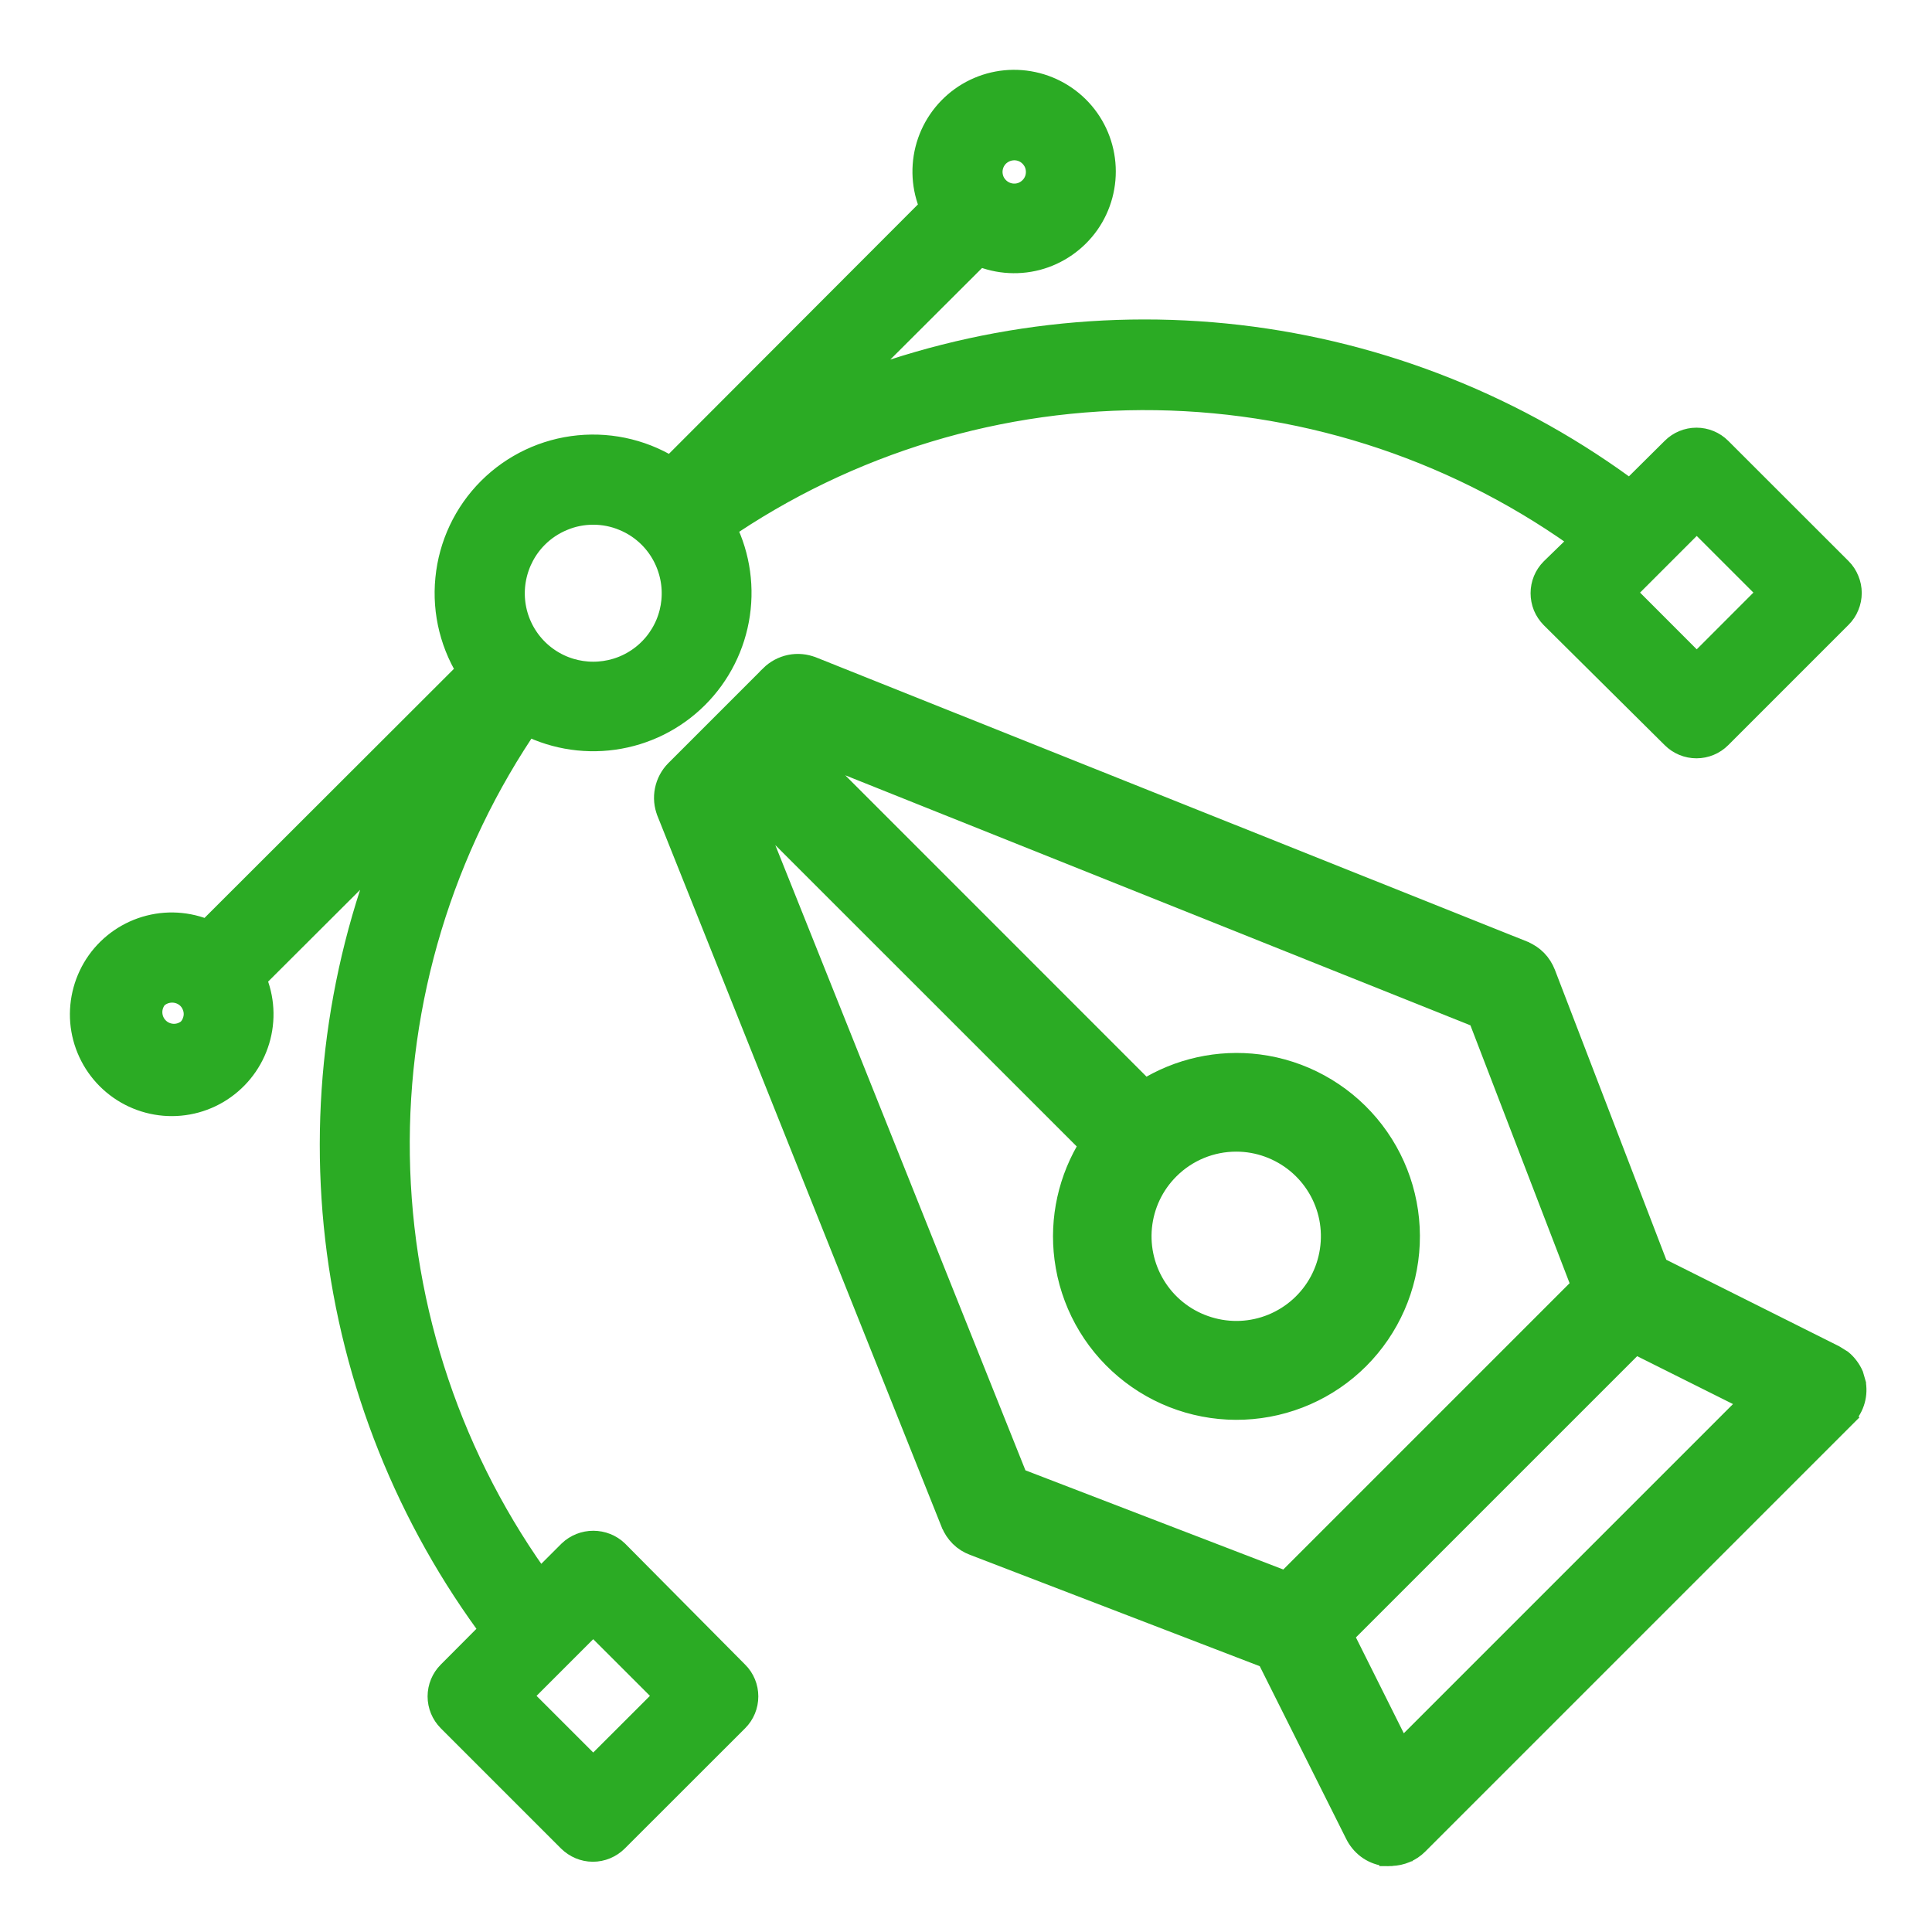
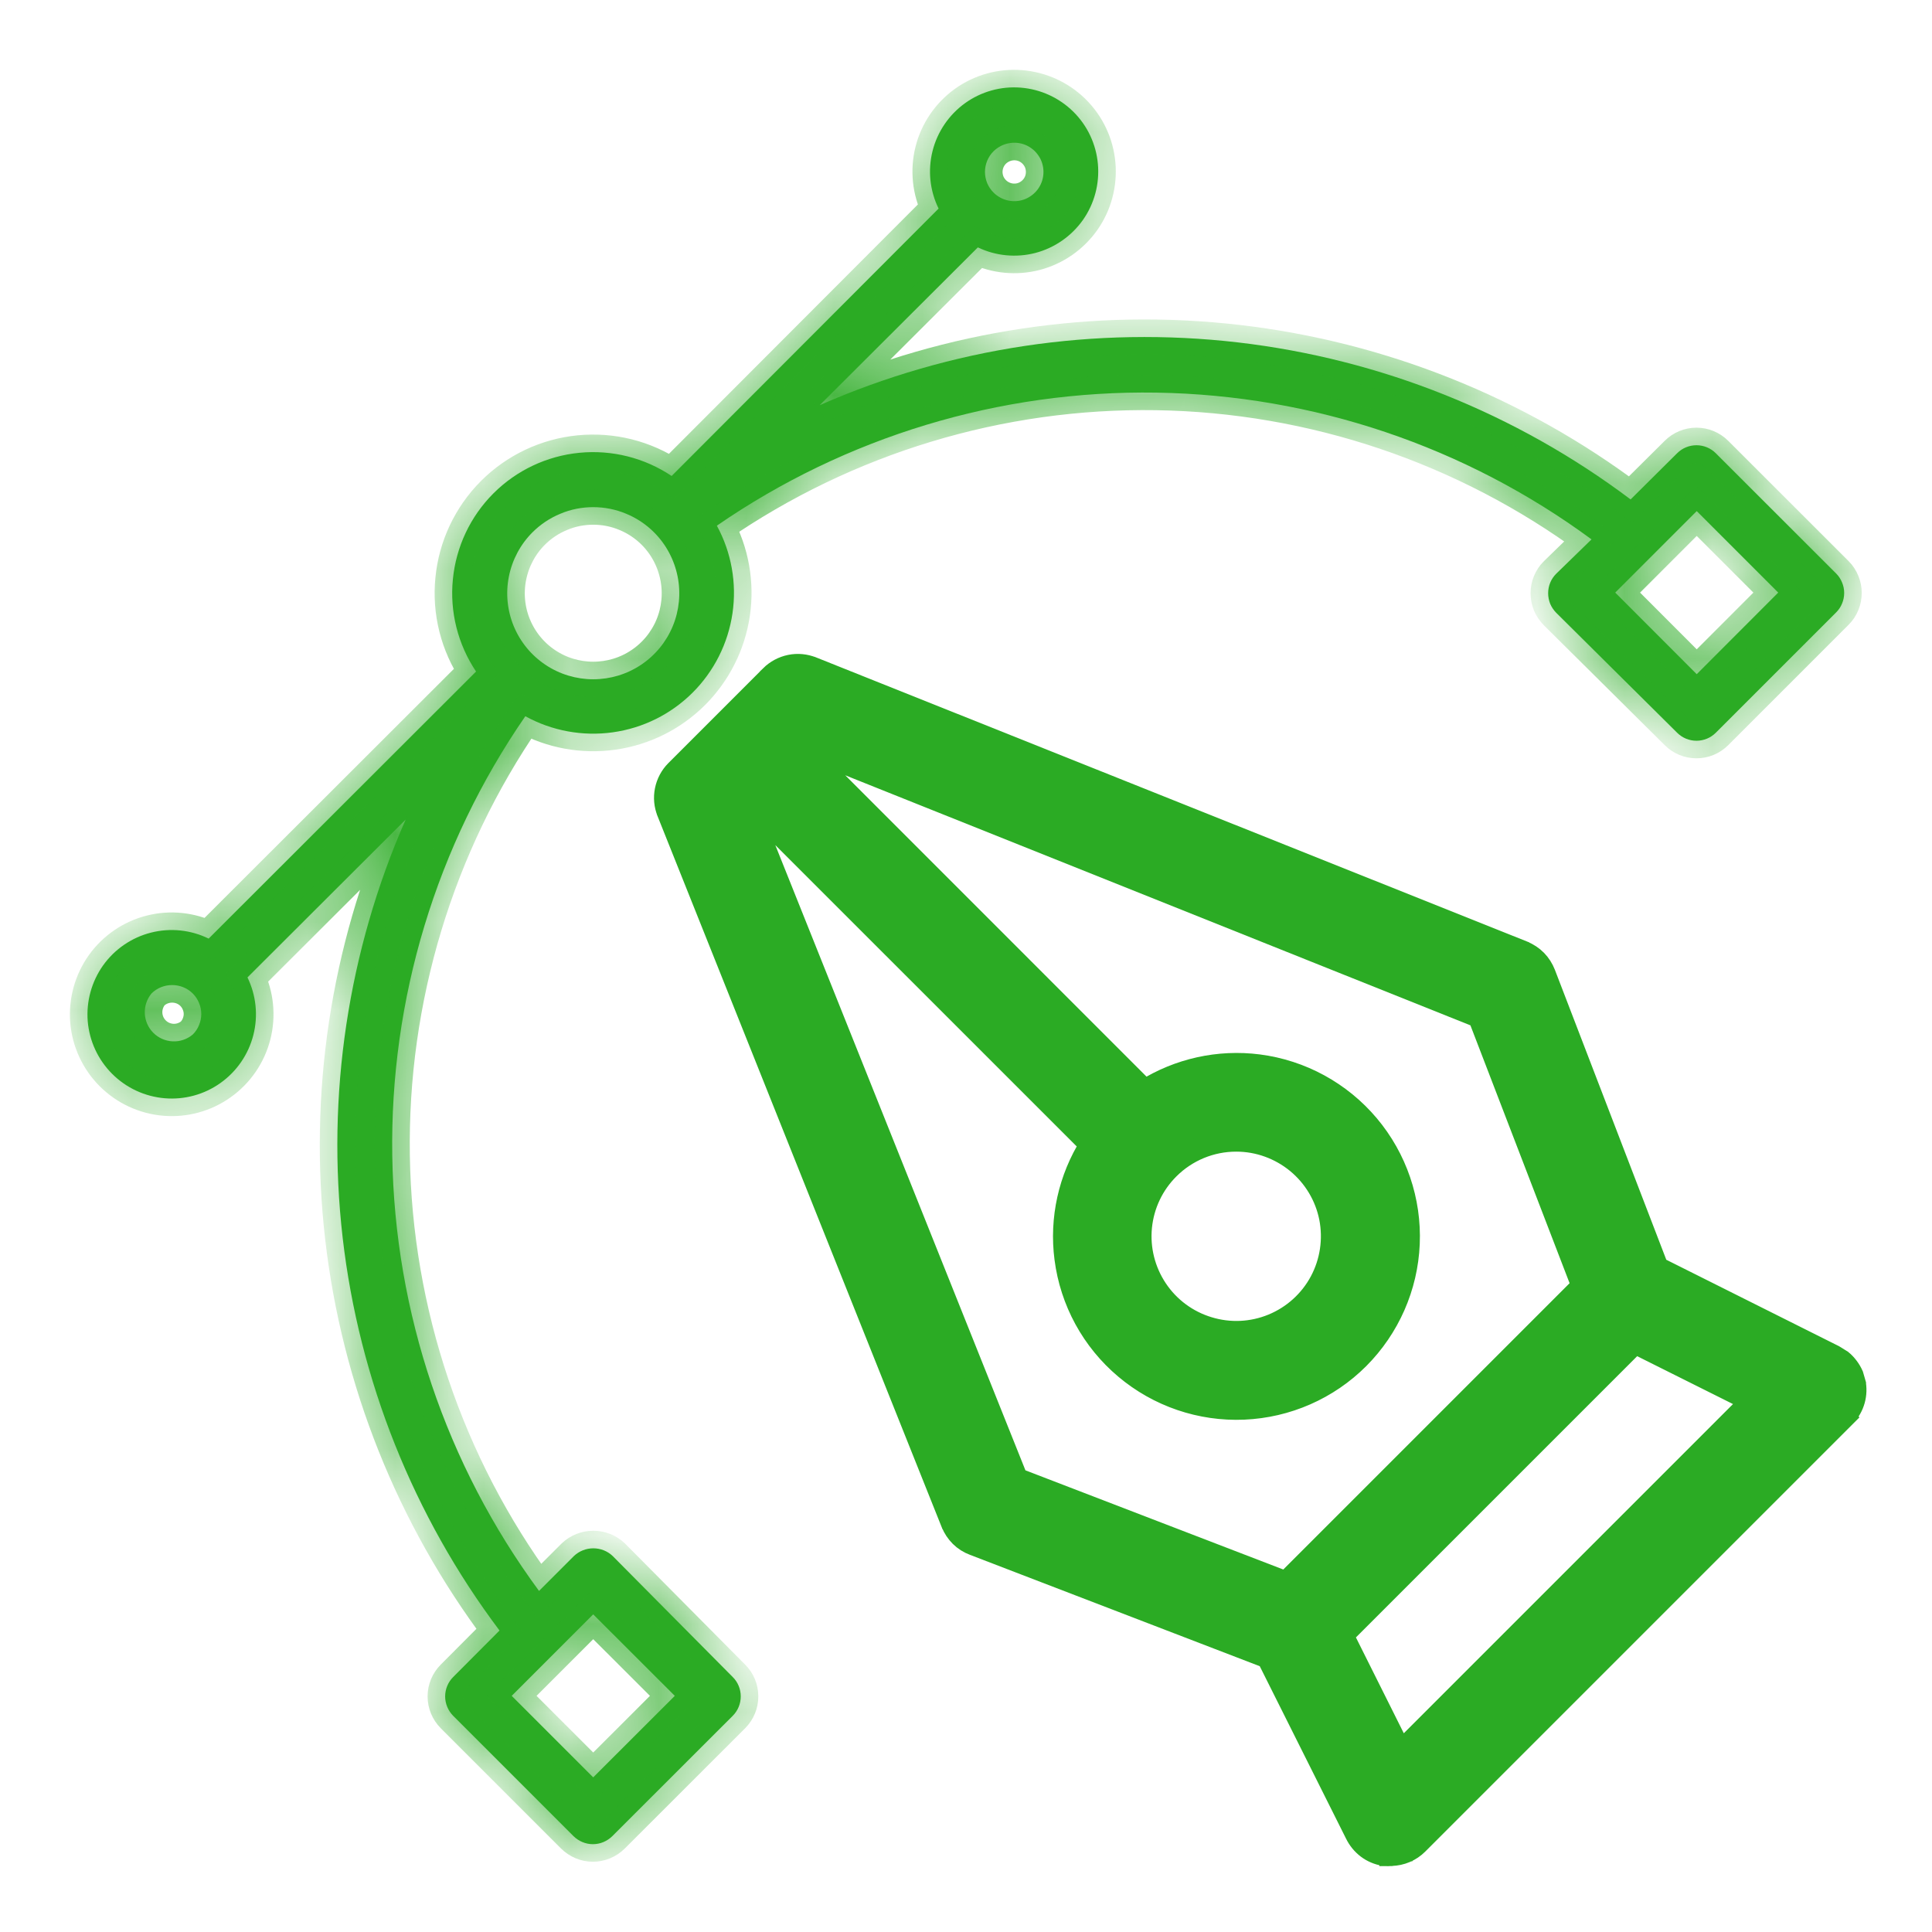
<svg xmlns="http://www.w3.org/2000/svg" fill="none" height="100%" overflow="visible" preserveAspectRatio="none" style="display: block;" viewBox="0 0 22 22" width="100%">
  <g id="fi_2939047">
    <path d="M8.999 7.58C9.082 7.563 9.169 7.571 9.248 7.603H9.249L17.344 10.838L17.345 10.839C17.4 10.862 17.451 10.895 17.493 10.938C17.535 10.981 17.567 11.032 17.589 11.088L18.875 14.435L20.881 15.439L20.97 15.494C20.997 15.516 21.021 15.542 21.042 15.57C21.063 15.598 21.081 15.628 21.095 15.66L21.124 15.76V15.763C21.134 15.832 21.128 15.902 21.105 15.968C21.083 16.033 21.045 16.091 20.996 16.139L20.997 16.14L16.141 20.996C16.061 21.076 15.955 21.12 15.843 21.123L15.844 21.124C15.84 21.125 15.836 21.125 15.832 21.125V21.124C15.812 21.126 15.791 21.126 15.771 21.124L15.761 21.123C15.692 21.111 15.626 21.084 15.57 21.041C15.515 20.999 15.471 20.945 15.44 20.882L14.435 18.874L11.089 17.588C11.033 17.567 10.981 17.535 10.938 17.492C10.896 17.45 10.862 17.4 10.84 17.344L10.839 17.343L7.604 9.248V9.247C7.572 9.169 7.564 9.082 7.581 8.999C7.598 8.916 7.638 8.84 7.697 8.78L7.698 8.779L8.778 7.699V7.698C8.839 7.638 8.916 7.597 8.999 7.58ZM15.288 18.621L15.951 19.948L19.945 15.954L18.618 15.291L15.288 18.621ZM9.165 8.545L13.036 12.417C13.421 12.175 13.878 12.073 14.331 12.131C14.819 12.194 15.265 12.438 15.582 12.814C15.899 13.19 16.063 13.672 16.042 14.163C16.021 14.655 15.816 15.12 15.469 15.468C15.121 15.816 14.655 16.02 14.164 16.041C13.673 16.062 13.191 15.898 12.815 15.581C12.438 15.264 12.195 14.818 12.132 14.33C12.073 13.877 12.176 13.42 12.418 13.035L8.546 9.164L8.521 9.191L11.581 16.84L14.644 18.018L18.019 14.643L16.841 11.58L9.191 8.52L9.165 8.545ZM14.079 12.989C13.79 12.988 13.512 13.103 13.308 13.307C13.129 13.485 13.018 13.719 12.993 13.97C12.968 14.221 13.031 14.472 13.171 14.682C13.311 14.892 13.519 15.046 13.76 15.119C14.001 15.193 14.259 15.181 14.492 15.085C14.725 14.989 14.918 14.815 15.037 14.593C15.156 14.371 15.194 14.114 15.146 13.867C15.097 13.62 14.964 13.398 14.77 13.238C14.575 13.078 14.331 12.989 14.079 12.989Z" fill="#2BAB24" id="Vector" stroke="#2BAB24" stroke-width="0.25" />
    <g id="Vector_2">
      <mask fill="black" height="22" id="path-2-outside-1_0_5406" maskUnits="userSpaceOnUse" width="22" x="-0.004" y="-0.005">
-         <rect fill="white" height="22" width="22" x="-0.004" y="-0.005" />
-         <path d="M6.977 17.719C6.918 17.662 6.838 17.631 6.756 17.631C6.674 17.631 6.595 17.662 6.535 17.719L6.138 18.116C5.079 16.678 4.495 14.946 4.467 13.161C4.439 11.376 4.968 9.626 5.982 8.156C6.286 8.323 6.635 8.387 6.978 8.339C7.322 8.291 7.64 8.133 7.886 7.888C8.131 7.644 8.291 7.326 8.341 6.983C8.391 6.64 8.329 6.29 8.163 5.986C9.633 4.972 11.383 4.443 13.168 4.471C14.953 4.499 16.685 5.083 18.123 6.142L17.72 6.534C17.661 6.593 17.629 6.672 17.629 6.755C17.629 6.796 17.637 6.837 17.652 6.875C17.668 6.913 17.691 6.947 17.72 6.977L19.098 8.344C19.156 8.402 19.235 8.435 19.318 8.435C19.401 8.435 19.48 8.402 19.538 8.344L20.909 6.973C20.938 6.944 20.961 6.91 20.976 6.872C20.992 6.834 21 6.793 21 6.752C21 6.711 20.992 6.671 20.976 6.633C20.961 6.595 20.938 6.56 20.909 6.531L19.538 5.161C19.48 5.103 19.401 5.07 19.318 5.07C19.235 5.07 19.156 5.103 19.098 5.161L18.568 5.687C17.262 4.705 15.719 4.088 14.096 3.899C12.473 3.711 10.829 3.957 9.334 4.614L11.135 2.817C11.339 2.915 11.572 2.937 11.791 2.88C12.01 2.822 12.201 2.689 12.332 2.504C12.462 2.319 12.522 2.093 12.502 1.868C12.482 1.642 12.383 1.431 12.222 1.272C12.061 1.113 11.849 1.016 11.623 0.998C11.397 0.98 11.173 1.043 10.989 1.175C10.805 1.308 10.674 1.501 10.619 1.72C10.564 1.94 10.588 2.172 10.688 2.375L7.648 5.42C7.339 5.213 6.968 5.12 6.598 5.156C6.228 5.192 5.882 5.355 5.619 5.618C5.356 5.881 5.193 6.227 5.157 6.597C5.12 6.967 5.214 7.338 5.421 7.647L2.376 10.688C2.172 10.588 1.939 10.564 1.719 10.62C1.499 10.676 1.306 10.808 1.174 10.993C1.043 11.178 0.981 11.403 0.999 11.629C1.018 11.856 1.117 12.068 1.277 12.228C1.438 12.389 1.65 12.487 1.876 12.506C2.102 12.525 2.328 12.463 2.512 12.331C2.697 12.199 2.829 12.006 2.885 11.786C2.941 11.566 2.917 11.334 2.818 11.13L4.619 9.333C3.962 10.828 3.715 12.472 3.902 14.095C4.09 15.718 4.707 17.261 5.688 18.567L5.16 19.097C5.102 19.155 5.069 19.235 5.069 19.317C5.069 19.4 5.102 19.479 5.16 19.538L6.53 20.908C6.589 20.966 6.668 21 6.751 21C6.792 21 6.833 20.992 6.871 20.976C6.909 20.96 6.944 20.937 6.973 20.908L8.344 19.538C8.403 19.479 8.435 19.4 8.435 19.317C8.435 19.235 8.403 19.155 8.344 19.097L6.977 17.719ZM19.321 5.82L20.249 6.748L19.321 7.677L18.393 6.748L19.321 5.82ZM11.313 1.723C11.36 1.677 11.419 1.645 11.484 1.632C11.548 1.619 11.615 1.625 11.676 1.65C11.737 1.675 11.789 1.718 11.826 1.773C11.863 1.827 11.882 1.892 11.882 1.958C11.882 2.024 11.863 2.088 11.826 2.143C11.789 2.198 11.737 2.24 11.676 2.266C11.615 2.291 11.548 2.297 11.484 2.284C11.419 2.271 11.36 2.239 11.313 2.192C11.282 2.161 11.258 2.125 11.241 2.085C11.225 2.044 11.216 2.001 11.216 1.958C11.216 1.914 11.225 1.871 11.241 1.831C11.258 1.791 11.282 1.754 11.313 1.723ZM6.063 6.062C6.154 5.971 6.262 5.899 6.381 5.85C6.499 5.8 6.627 5.775 6.755 5.775C6.884 5.775 7.011 5.8 7.13 5.85C7.249 5.899 7.357 5.971 7.448 6.062C7.585 6.199 7.678 6.374 7.716 6.564C7.754 6.754 7.735 6.951 7.661 7.13C7.587 7.309 7.461 7.463 7.3 7.57C7.139 7.678 6.949 7.735 6.755 7.735C6.562 7.735 6.372 7.678 6.211 7.57C6.05 7.463 5.924 7.309 5.85 7.13C5.776 6.951 5.757 6.754 5.795 6.564C5.833 6.374 5.926 6.199 6.063 6.062ZM2.194 11.781C2.131 11.834 2.049 11.862 1.966 11.858C1.883 11.854 1.805 11.82 1.746 11.761C1.687 11.702 1.653 11.624 1.649 11.541C1.645 11.458 1.673 11.376 1.726 11.312C1.788 11.251 1.872 11.217 1.96 11.217C2.048 11.217 2.132 11.251 2.194 11.312C2.225 11.343 2.25 11.38 2.266 11.42C2.283 11.46 2.292 11.503 2.292 11.547C2.292 11.59 2.283 11.633 2.266 11.674C2.25 11.714 2.225 11.751 2.194 11.781ZM6.755 20.239L5.827 19.311L6.755 18.383L7.684 19.311L6.755 20.239Z" />
+         <path d="M6.977 17.719C6.918 17.662 6.838 17.631 6.756 17.631C6.674 17.631 6.595 17.662 6.535 17.719L6.138 18.116C5.079 16.678 4.495 14.946 4.467 13.161C4.439 11.376 4.968 9.626 5.982 8.156C6.286 8.323 6.635 8.387 6.978 8.339C7.322 8.291 7.64 8.133 7.886 7.888C8.131 7.644 8.291 7.326 8.341 6.983C8.391 6.64 8.329 6.29 8.163 5.986C9.633 4.972 11.383 4.443 13.168 4.471C14.953 4.499 16.685 5.083 18.123 6.142L17.72 6.534C17.661 6.593 17.629 6.672 17.629 6.755C17.629 6.796 17.637 6.837 17.652 6.875C17.668 6.913 17.691 6.947 17.72 6.977L19.098 8.344C19.156 8.402 19.235 8.435 19.318 8.435C19.401 8.435 19.48 8.402 19.538 8.344L20.909 6.973C20.938 6.944 20.961 6.91 20.976 6.872C20.992 6.834 21 6.793 21 6.752C21 6.711 20.992 6.671 20.976 6.633C20.961 6.595 20.938 6.56 20.909 6.531L19.538 5.161C19.48 5.103 19.401 5.07 19.318 5.07C19.235 5.07 19.156 5.103 19.098 5.161L18.568 5.687C17.262 4.705 15.719 4.088 14.096 3.899C12.473 3.711 10.829 3.957 9.334 4.614L11.135 2.817C11.339 2.915 11.572 2.937 11.791 2.88C12.01 2.822 12.201 2.689 12.332 2.504C12.462 2.319 12.522 2.093 12.502 1.868C12.482 1.642 12.383 1.431 12.222 1.272C12.061 1.113 11.849 1.016 11.623 0.998C11.397 0.98 11.173 1.043 10.989 1.175C10.805 1.308 10.674 1.501 10.619 1.72C10.564 1.94 10.588 2.172 10.688 2.375L7.648 5.42C7.339 5.213 6.968 5.12 6.598 5.156C6.228 5.192 5.882 5.355 5.619 5.618C5.356 5.881 5.193 6.227 5.157 6.597C5.12 6.967 5.214 7.338 5.421 7.647L2.376 10.688C2.172 10.588 1.939 10.564 1.719 10.62C1.499 10.676 1.306 10.808 1.174 10.993C1.043 11.178 0.981 11.403 0.999 11.629C1.018 11.856 1.117 12.068 1.277 12.228C1.438 12.389 1.65 12.487 1.876 12.506C2.102 12.525 2.328 12.463 2.512 12.331C2.697 12.199 2.829 12.006 2.885 11.786C2.941 11.566 2.917 11.334 2.818 11.13L4.619 9.333C3.962 10.828 3.715 12.472 3.902 14.095C4.09 15.718 4.707 17.261 5.688 18.567L5.16 19.097C5.102 19.155 5.069 19.235 5.069 19.317C5.069 19.4 5.102 19.479 5.16 19.538L6.53 20.908C6.589 20.966 6.668 21 6.751 21C6.792 21 6.833 20.992 6.871 20.976C6.909 20.96 6.944 20.937 6.973 20.908L8.344 19.538C8.403 19.479 8.435 19.4 8.435 19.317C8.435 19.235 8.403 19.155 8.344 19.097L6.977 17.719ZM19.321 5.82L20.249 6.748L19.321 7.677L18.393 6.748L19.321 5.82ZM11.313 1.723C11.36 1.677 11.419 1.645 11.484 1.632C11.548 1.619 11.615 1.625 11.676 1.65C11.737 1.675 11.789 1.718 11.826 1.773C11.882 2.024 11.863 2.088 11.826 2.143C11.789 2.198 11.737 2.24 11.676 2.266C11.615 2.291 11.548 2.297 11.484 2.284C11.419 2.271 11.36 2.239 11.313 2.192C11.282 2.161 11.258 2.125 11.241 2.085C11.225 2.044 11.216 2.001 11.216 1.958C11.216 1.914 11.225 1.871 11.241 1.831C11.258 1.791 11.282 1.754 11.313 1.723ZM6.063 6.062C6.154 5.971 6.262 5.899 6.381 5.85C6.499 5.8 6.627 5.775 6.755 5.775C6.884 5.775 7.011 5.8 7.13 5.85C7.249 5.899 7.357 5.971 7.448 6.062C7.585 6.199 7.678 6.374 7.716 6.564C7.754 6.754 7.735 6.951 7.661 7.13C7.587 7.309 7.461 7.463 7.3 7.57C7.139 7.678 6.949 7.735 6.755 7.735C6.562 7.735 6.372 7.678 6.211 7.57C6.05 7.463 5.924 7.309 5.85 7.13C5.776 6.951 5.757 6.754 5.795 6.564C5.833 6.374 5.926 6.199 6.063 6.062ZM2.194 11.781C2.131 11.834 2.049 11.862 1.966 11.858C1.883 11.854 1.805 11.82 1.746 11.761C1.687 11.702 1.653 11.624 1.649 11.541C1.645 11.458 1.673 11.376 1.726 11.312C1.788 11.251 1.872 11.217 1.96 11.217C2.048 11.217 2.132 11.251 2.194 11.312C2.225 11.343 2.25 11.38 2.266 11.42C2.283 11.46 2.292 11.503 2.292 11.547C2.292 11.59 2.283 11.633 2.266 11.674C2.25 11.714 2.225 11.751 2.194 11.781ZM6.755 20.239L5.827 19.311L6.755 18.383L7.684 19.311L6.755 20.239Z" />
      </mask>
      <path d="M6.977 17.719C6.918 17.662 6.838 17.631 6.756 17.631C6.674 17.631 6.595 17.662 6.535 17.719L6.138 18.116C5.079 16.678 4.495 14.946 4.467 13.161C4.439 11.376 4.968 9.626 5.982 8.156C6.286 8.323 6.635 8.387 6.978 8.339C7.322 8.291 7.64 8.133 7.886 7.888C8.131 7.644 8.291 7.326 8.341 6.983C8.391 6.64 8.329 6.29 8.163 5.986C9.633 4.972 11.383 4.443 13.168 4.471C14.953 4.499 16.685 5.083 18.123 6.142L17.72 6.534C17.661 6.593 17.629 6.672 17.629 6.755C17.629 6.796 17.637 6.837 17.652 6.875C17.668 6.913 17.691 6.947 17.72 6.977L19.098 8.344C19.156 8.402 19.235 8.435 19.318 8.435C19.401 8.435 19.48 8.402 19.538 8.344L20.909 6.973C20.938 6.944 20.961 6.91 20.976 6.872C20.992 6.834 21 6.793 21 6.752C21 6.711 20.992 6.671 20.976 6.633C20.961 6.595 20.938 6.56 20.909 6.531L19.538 5.161C19.48 5.103 19.401 5.07 19.318 5.07C19.235 5.07 19.156 5.103 19.098 5.161L18.568 5.687C17.262 4.705 15.719 4.088 14.096 3.899C12.473 3.711 10.829 3.957 9.334 4.614L11.135 2.817C11.339 2.915 11.572 2.937 11.791 2.88C12.01 2.822 12.201 2.689 12.332 2.504C12.462 2.319 12.522 2.093 12.502 1.868C12.482 1.642 12.383 1.431 12.222 1.272C12.061 1.113 11.849 1.016 11.623 0.998C11.397 0.98 11.173 1.043 10.989 1.175C10.805 1.308 10.674 1.501 10.619 1.72C10.564 1.94 10.588 2.172 10.688 2.375L7.648 5.42C7.339 5.213 6.968 5.12 6.598 5.156C6.228 5.192 5.882 5.355 5.619 5.618C5.356 5.881 5.193 6.227 5.157 6.597C5.12 6.967 5.214 7.338 5.421 7.647L2.376 10.688C2.172 10.588 1.939 10.564 1.719 10.62C1.499 10.676 1.306 10.808 1.174 10.993C1.043 11.178 0.981 11.403 0.999 11.629C1.018 11.856 1.117 12.068 1.277 12.228C1.438 12.389 1.65 12.487 1.876 12.506C2.102 12.525 2.328 12.463 2.512 12.331C2.697 12.199 2.829 12.006 2.885 11.786C2.941 11.566 2.917 11.334 2.818 11.13L4.619 9.333C3.962 10.828 3.715 12.472 3.902 14.095C4.09 15.718 4.707 17.261 5.688 18.567L5.16 19.097C5.102 19.155 5.069 19.235 5.069 19.317C5.069 19.4 5.102 19.479 5.16 19.538L6.53 20.908C6.589 20.966 6.668 21 6.751 21C6.792 21 6.833 20.992 6.871 20.976C6.909 20.96 6.944 20.937 6.973 20.908L8.344 19.538C8.403 19.479 8.435 19.4 8.435 19.317C8.435 19.235 8.403 19.155 8.344 19.097L6.977 17.719ZM19.321 5.82L20.249 6.748L19.321 7.677L18.393 6.748L19.321 5.82ZM11.313 1.723C11.36 1.677 11.419 1.645 11.484 1.632C11.548 1.619 11.615 1.625 11.676 1.65C11.737 1.675 11.789 1.718 11.826 1.773C11.863 1.827 11.882 1.892 11.882 1.958C11.882 2.024 11.863 2.088 11.826 2.143C11.789 2.198 11.737 2.24 11.676 2.266C11.615 2.291 11.548 2.297 11.484 2.284C11.419 2.271 11.36 2.239 11.313 2.192C11.282 2.161 11.258 2.125 11.241 2.085C11.225 2.044 11.216 2.001 11.216 1.958C11.216 1.914 11.225 1.871 11.241 1.831C11.258 1.791 11.282 1.754 11.313 1.723ZM6.063 6.062C6.154 5.971 6.262 5.899 6.381 5.85C6.499 5.8 6.627 5.775 6.755 5.775C6.884 5.775 7.011 5.8 7.13 5.85C7.249 5.899 7.357 5.971 7.448 6.062C7.585 6.199 7.678 6.374 7.716 6.564C7.754 6.754 7.735 6.951 7.661 7.13C7.587 7.309 7.461 7.463 7.3 7.57C7.139 7.678 6.949 7.735 6.755 7.735C6.562 7.735 6.372 7.678 6.211 7.57C6.05 7.463 5.924 7.309 5.85 7.13C5.776 6.951 5.757 6.754 5.795 6.564C5.833 6.374 5.926 6.199 6.063 6.062ZM2.194 11.781C2.131 11.834 2.049 11.862 1.966 11.858C1.883 11.854 1.805 11.82 1.746 11.761C1.687 11.702 1.653 11.624 1.649 11.541C1.645 11.458 1.673 11.376 1.726 11.312C1.788 11.251 1.872 11.217 1.96 11.217C2.048 11.217 2.132 11.251 2.194 11.312C2.225 11.343 2.25 11.38 2.266 11.42C2.283 11.46 2.292 11.503 2.292 11.547C2.292 11.59 2.283 11.633 2.266 11.674C2.25 11.714 2.225 11.751 2.194 11.781ZM6.755 20.239L5.827 19.311L6.755 18.383L7.684 19.311L6.755 20.239Z" fill="#2BAB24" />
      <path d="M6.977 17.719C6.918 17.662 6.838 17.631 6.756 17.631C6.674 17.631 6.595 17.662 6.535 17.719L6.138 18.116C5.079 16.678 4.495 14.946 4.467 13.161C4.439 11.376 4.968 9.626 5.982 8.156C6.286 8.323 6.635 8.387 6.978 8.339C7.322 8.291 7.64 8.133 7.886 7.888C8.131 7.644 8.291 7.326 8.341 6.983C8.391 6.64 8.329 6.29 8.163 5.986C9.633 4.972 11.383 4.443 13.168 4.471C14.953 4.499 16.685 5.083 18.123 6.142L17.72 6.534C17.661 6.593 17.629 6.672 17.629 6.755C17.629 6.796 17.637 6.837 17.652 6.875C17.668 6.913 17.691 6.947 17.72 6.977L19.098 8.344C19.156 8.402 19.235 8.435 19.318 8.435C19.401 8.435 19.48 8.402 19.538 8.344L20.909 6.973C20.938 6.944 20.961 6.91 20.976 6.872C20.992 6.834 21 6.793 21 6.752C21 6.711 20.992 6.671 20.976 6.633C20.961 6.595 20.938 6.56 20.909 6.531L19.538 5.161C19.48 5.103 19.401 5.07 19.318 5.07C19.235 5.07 19.156 5.103 19.098 5.161L18.568 5.687C17.262 4.705 15.719 4.088 14.096 3.899C12.473 3.711 10.829 3.957 9.334 4.614L11.135 2.817C11.339 2.915 11.572 2.937 11.791 2.88C12.01 2.822 12.201 2.689 12.332 2.504C12.462 2.319 12.522 2.093 12.502 1.868C12.482 1.642 12.383 1.431 12.222 1.272C12.061 1.113 11.849 1.016 11.623 0.998C11.397 0.98 11.173 1.043 10.989 1.175C10.805 1.308 10.674 1.501 10.619 1.72C10.564 1.94 10.588 2.172 10.688 2.375L7.648 5.42C7.339 5.213 6.968 5.12 6.598 5.156C6.228 5.192 5.882 5.355 5.619 5.618C5.356 5.881 5.193 6.227 5.157 6.597C5.12 6.967 5.214 7.338 5.421 7.647L2.376 10.688C2.172 10.588 1.939 10.564 1.719 10.62C1.499 10.676 1.306 10.808 1.174 10.993C1.043 11.178 0.981 11.403 0.999 11.629C1.018 11.856 1.117 12.068 1.277 12.228C1.438 12.389 1.65 12.487 1.876 12.506C2.102 12.525 2.328 12.463 2.512 12.331C2.697 12.199 2.829 12.006 2.885 11.786C2.941 11.566 2.917 11.334 2.818 11.13L4.619 9.333C3.962 10.828 3.715 12.472 3.902 14.095C4.09 15.718 4.707 17.261 5.688 18.567L5.16 19.097C5.102 19.155 5.069 19.235 5.069 19.317C5.069 19.4 5.102 19.479 5.16 19.538L6.53 20.908C6.589 20.966 6.668 21 6.751 21C6.792 21 6.833 20.992 6.871 20.976C6.909 20.96 6.944 20.937 6.973 20.908L8.344 19.538C8.403 19.479 8.435 19.4 8.435 19.317C8.435 19.235 8.403 19.155 8.344 19.097L6.977 17.719ZM19.321 5.82L20.249 6.748L19.321 7.677L18.393 6.748L19.321 5.82ZM11.313 1.723C11.36 1.677 11.419 1.645 11.484 1.632C11.548 1.619 11.615 1.625 11.676 1.65C11.737 1.675 11.789 1.718 11.826 1.773C11.863 1.827 11.882 1.892 11.882 1.958C11.882 2.024 11.863 2.088 11.826 2.143C11.789 2.198 11.737 2.24 11.676 2.266C11.615 2.291 11.548 2.297 11.484 2.284C11.419 2.271 11.36 2.239 11.313 2.192C11.282 2.161 11.258 2.125 11.241 2.085C11.225 2.044 11.216 2.001 11.216 1.958C11.216 1.914 11.225 1.871 11.241 1.831C11.258 1.791 11.282 1.754 11.313 1.723ZM6.063 6.062C6.154 5.971 6.262 5.899 6.381 5.85C6.499 5.8 6.627 5.775 6.755 5.775C6.884 5.775 7.011 5.8 7.13 5.85C7.249 5.899 7.357 5.971 7.448 6.062C7.585 6.199 7.678 6.374 7.716 6.564C7.754 6.754 7.735 6.951 7.661 7.13C7.587 7.309 7.461 7.463 7.3 7.57C7.139 7.678 6.949 7.735 6.755 7.735C6.562 7.735 6.372 7.678 6.211 7.57C6.05 7.463 5.924 7.309 5.85 7.13C5.776 6.951 5.757 6.754 5.795 6.564C5.833 6.374 5.926 6.199 6.063 6.062ZM2.194 11.781C2.131 11.834 2.049 11.862 1.966 11.858C1.883 11.854 1.805 11.82 1.746 11.761C1.687 11.702 1.653 11.624 1.649 11.541C1.645 11.458 1.673 11.376 1.726 11.312C1.788 11.251 1.872 11.217 1.96 11.217C2.048 11.217 2.132 11.251 2.194 11.312C2.225 11.343 2.25 11.38 2.266 11.42C2.283 11.46 2.292 11.503 2.292 11.547C2.292 11.59 2.283 11.633 2.266 11.674C2.25 11.714 2.225 11.751 2.194 11.781ZM6.755 20.239L5.827 19.311L6.755 18.383L7.684 19.311L6.755 20.239Z" mask="url(#path-2-outside-1_0_5406)" stroke="#2BAB24" stroke-width="0.4" />
    </g>
  </g>
</svg>